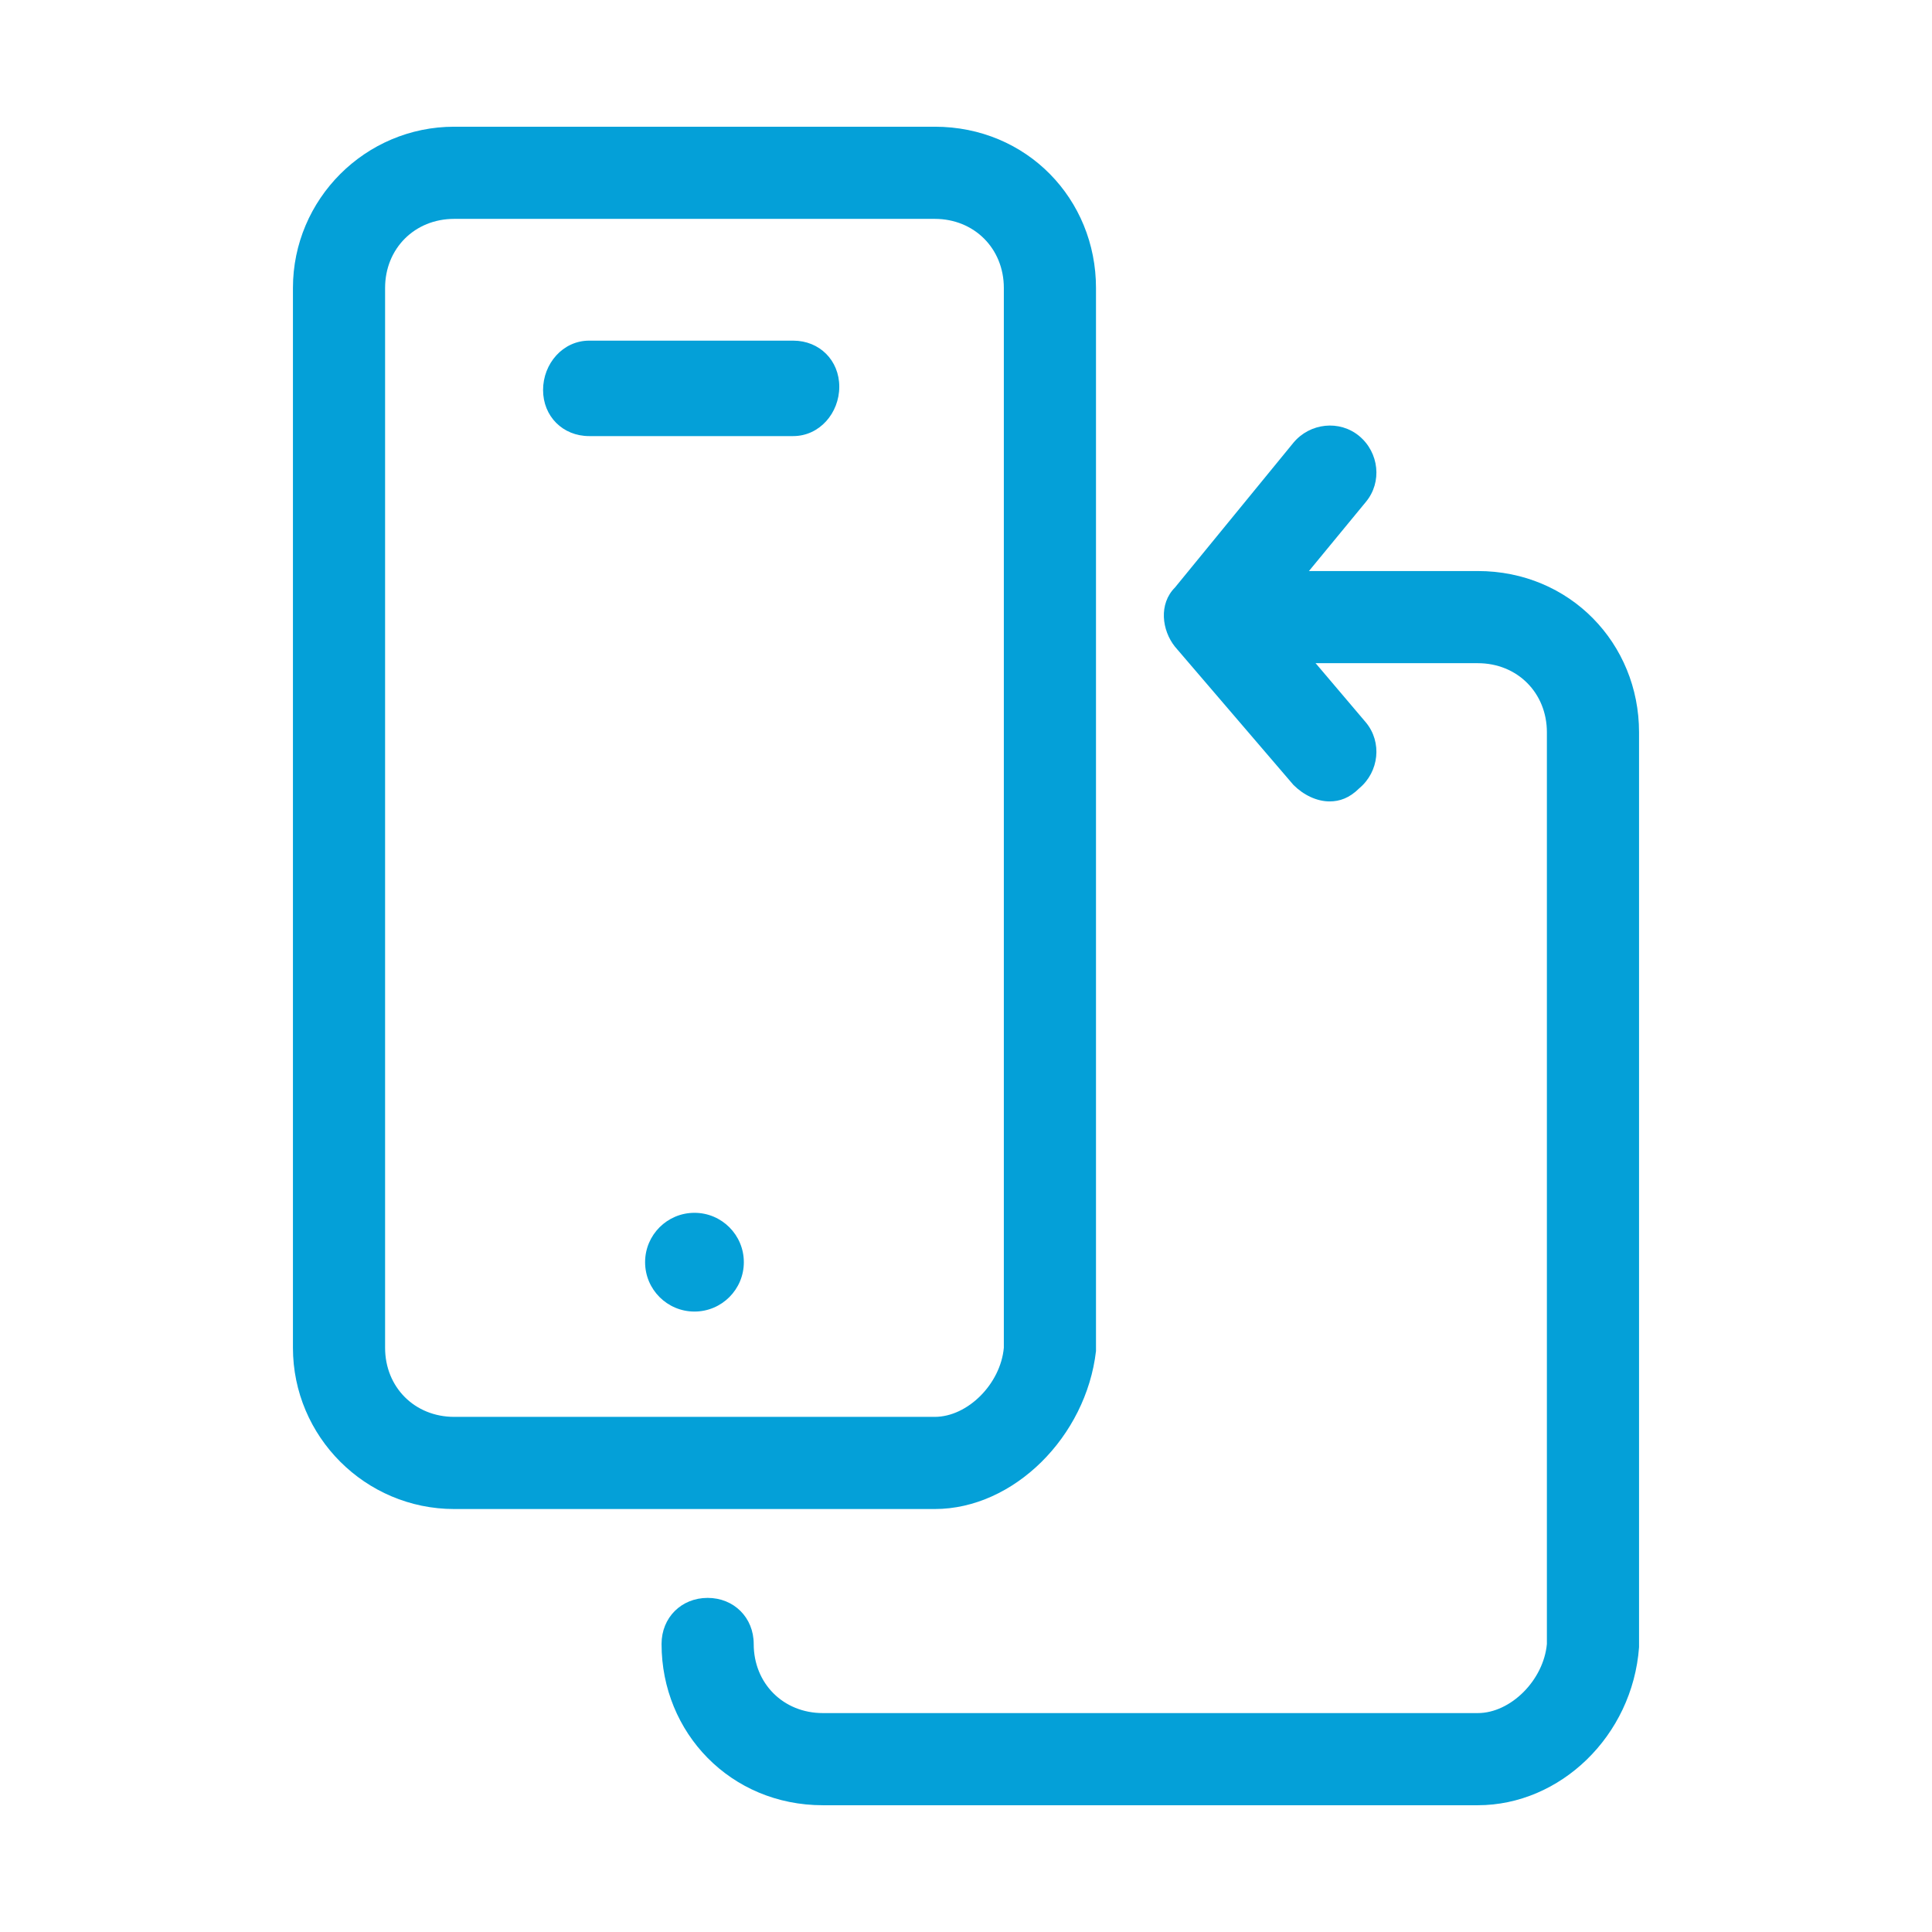
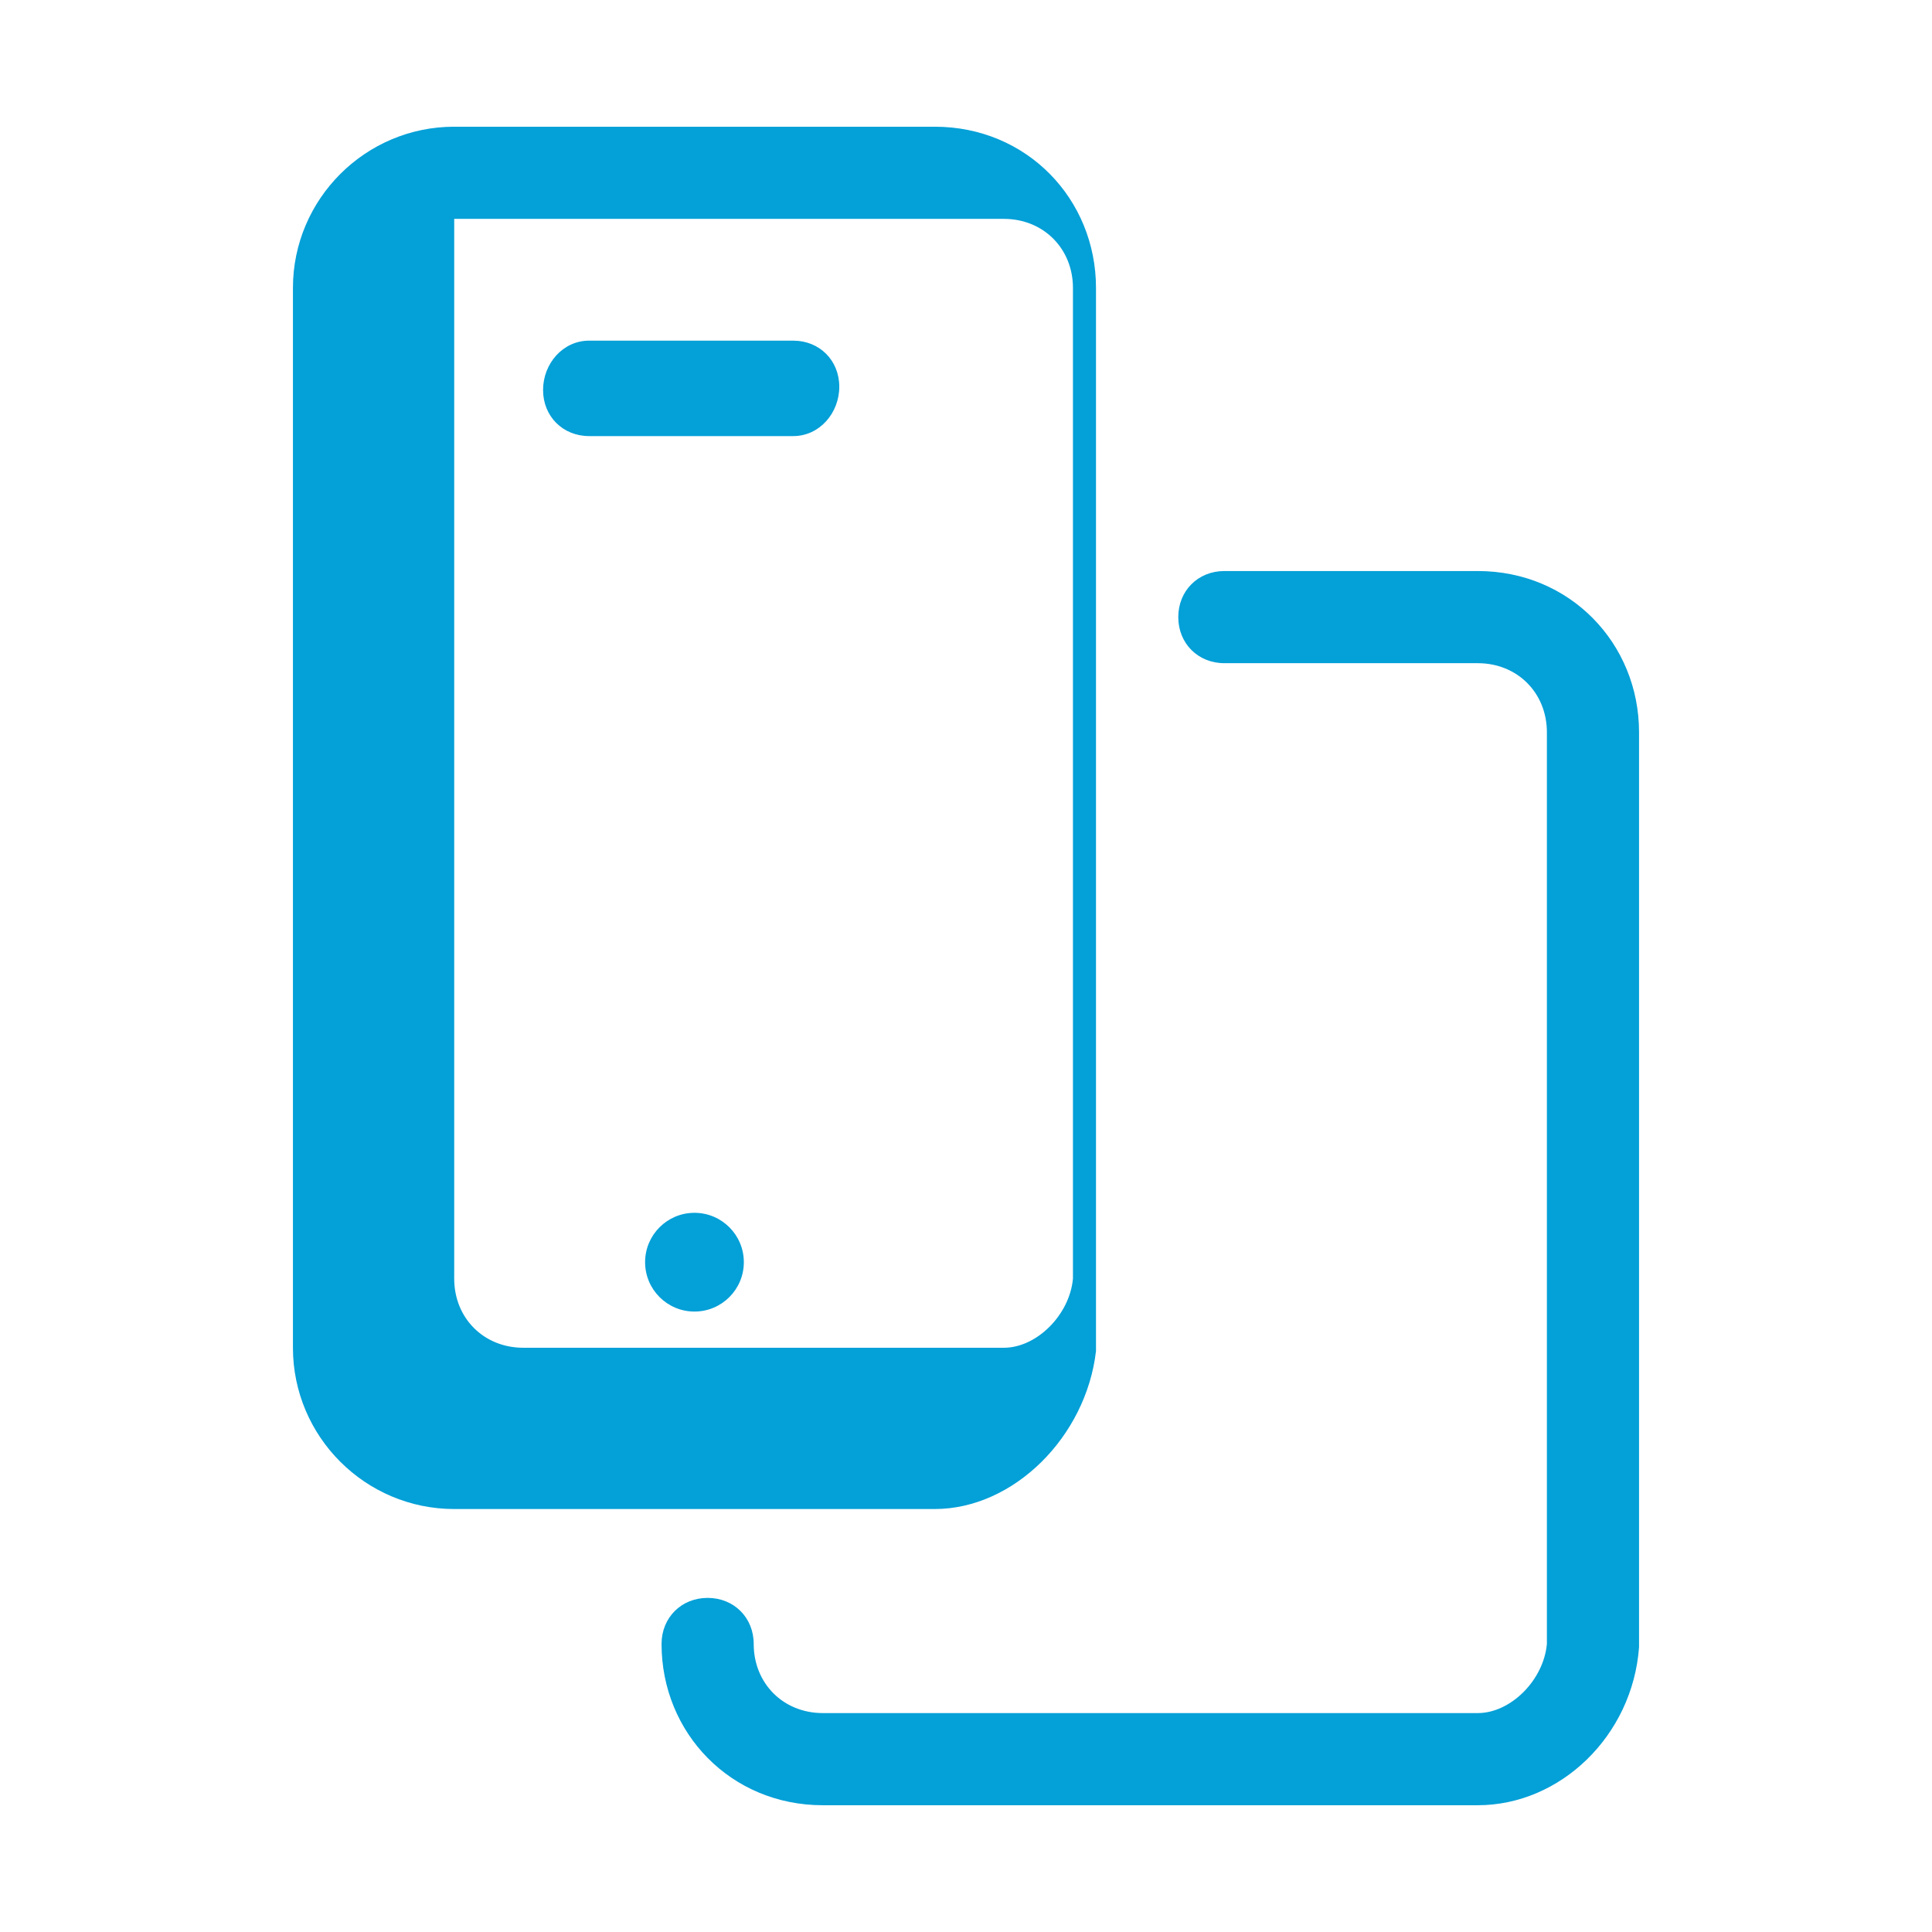
<svg xmlns="http://www.w3.org/2000/svg" xmlns:ns1="http://sodipodi.sourceforge.net/DTD/sodipodi-0.dtd" xmlns:ns2="http://www.inkscape.org/namespaces/inkscape" version="1.1" id="Layer_1" x="0px" y="0px" viewBox="0 0 85 85" xml:space="preserve" ns1:docname="free_inbound.svg" width="85" height="85" ns2:version="1.2 (1:1.2.1+202207142221+cd75a1ee6d)">
  <defs id="defs29" />
  <ns1:namedview id="namedview27" pagecolor="#ffffff" bordercolor="#666666" borderopacity="1.0" ns2:pageshadow="2" ns2:pageopacity="0.0" ns2:pagecheckerboard="0" showgrid="false" width="85px" ns2:zoom="5.7747054" ns2:cx="25.282675" ns2:cy="46.236125" ns2:window-width="1920" ns2:window-height="1043" ns2:window-x="1920" ns2:window-y="0" ns2:window-maximized="1" ns2:current-layer="g24" ns2:showpageshadow="2" ns2:deskcolor="#d1d1d1" />
  <style type="text/css" id="style2">
	.st0{fill:#FFFFFF;}
	.st1{fill:#3F3F3F;}
	.st2{fill:none;stroke:#46B7EA;stroke-width:3;stroke-linecap:round;stroke-linejoin:round;stroke-miterlimit:10;}
	.st3{fill:none;stroke:#3F3F3F;stroke-width:3;stroke-miterlimit:10;}
	.st4{fill:none;stroke:#3F3F3F;stroke-width:3;stroke-linecap:round;stroke-miterlimit:10;}
	.st5{fill:#46B7EA;}
</style>
  <g id="g24" transform="matrix(1.448,0,0,1.448,12.888,5.575)">
    <g id="g6" style="fill:#04a0d8;fill-opacity:1">
      <path class="st5" d="M 36,51 H 16.1 c -2.8,0 -4.9,-2.2 -4.9,-4.9 0,-0.8 0.6,-1.4 1.4,-1.4 0.8,0 1.4,0.6 1.4,1.4 0,1.2 0.9,2.1 2.1,2.1 H 36 c 1,0 2,-1 2.1,-2.1 V 18.4 c 0,-1.2 -0.9,-2.1 -2.1,-2.1 h -7.7 c -0.8,0 -1.4,-0.6 -1.4,-1.4 0,-0.8 0.6,-1.4 1.4,-1.4 H 36 c 2.8,0 4.9,2.2 4.9,4.9 v 27.7 c 0,0 0,0.1 0,0.1 C 40.7,48.9 38.5,51 36,51 Z m 3.5,-4.9 z" id="path4" style="fill:#04a0d8;fill-opacity:1" />
    </g>
    <g id="g10" style="fill:#04a0d8;fill-opacity:1">
-       <path class="st1" d="M 19.5,42 H 4.9 C 2.2,42 0,39.8 0,37.1 V 4.9 C 0,2.2 2.2,0 4.9,0 h 14.6 c 2.8,0 4.9,2.2 4.9,4.9 V 37.2 C 24.1,39.8 21.9,42 19.5,42 Z M 4.9,2.8 C 3.7,2.8 2.8,3.7 2.8,4.9 v 32.2 c 0,1.2 0.9,2.1 2.1,2.1 h 14.6 c 1,0 2,-1 2.1,-2.1 V 4.9 c 0,-1.2 -0.9,-2.1 -2.1,-2.1 z" id="path8" style="fill:#04a0d8;fill-opacity:1" />
+       <path class="st1" d="M 19.5,42 H 4.9 C 2.2,42 0,39.8 0,37.1 V 4.9 C 0,2.2 2.2,0 4.9,0 h 14.6 c 2.8,0 4.9,2.2 4.9,4.9 V 37.2 C 24.1,39.8 21.9,42 19.5,42 Z M 4.9,2.8 v 32.2 c 0,1.2 0.9,2.1 2.1,2.1 h 14.6 c 1,0 2,-1 2.1,-2.1 V 4.9 c 0,-1.2 -0.9,-2.1 -2.1,-2.1 z" id="path8" style="fill:#04a0d8;fill-opacity:1" />
    </g>
    <g id="g14" style="fill:#04a0d8;fill-opacity:1">
      <path class="st1" d="M 15.2,9.4 H 9 C 8.2,9.4 7.6,8.8 7.6,8 7.6,7.2 8.2,6.5 9,6.5 h 6.2 c 0.8,0 1.4,0.6 1.4,1.4 0,0.8 -0.6,1.5 -1.4,1.5 z" id="path12" style="fill:#04a0d8;fill-opacity:1" />
    </g>
    <g id="g18" style="fill:#04a0d8;fill-opacity:1">
      <circle class="st1" cx="12.2" cy="34.5" r="1.5" id="circle16" style="fill:#04a0d8;fill-opacity:1" />
    </g>
    <g id="g22" style="fill:#04a0d8;fill-opacity:1">
-       <path class="st5" d="m 31.5,20.5 c -0.4,0 -0.8,-0.2 -1.1,-0.5 l -3.6,-4.2 c -0.4,-0.5 -0.5,-1.3 0,-1.8 l 3.6,-4.4 c 0.5,-0.6 1.4,-0.7 2,-0.2 0.6,0.5 0.7,1.4 0.2,2 l -2.8,3.4 2.8,3.3 c 0.5,0.6 0.4,1.5 -0.2,2 -0.3,0.3 -0.6,0.4 -0.9,0.4 z" id="path20" style="fill:#04a0d8;fill-opacity:1" />
-     </g>
+       </g>
  </g>
</svg>